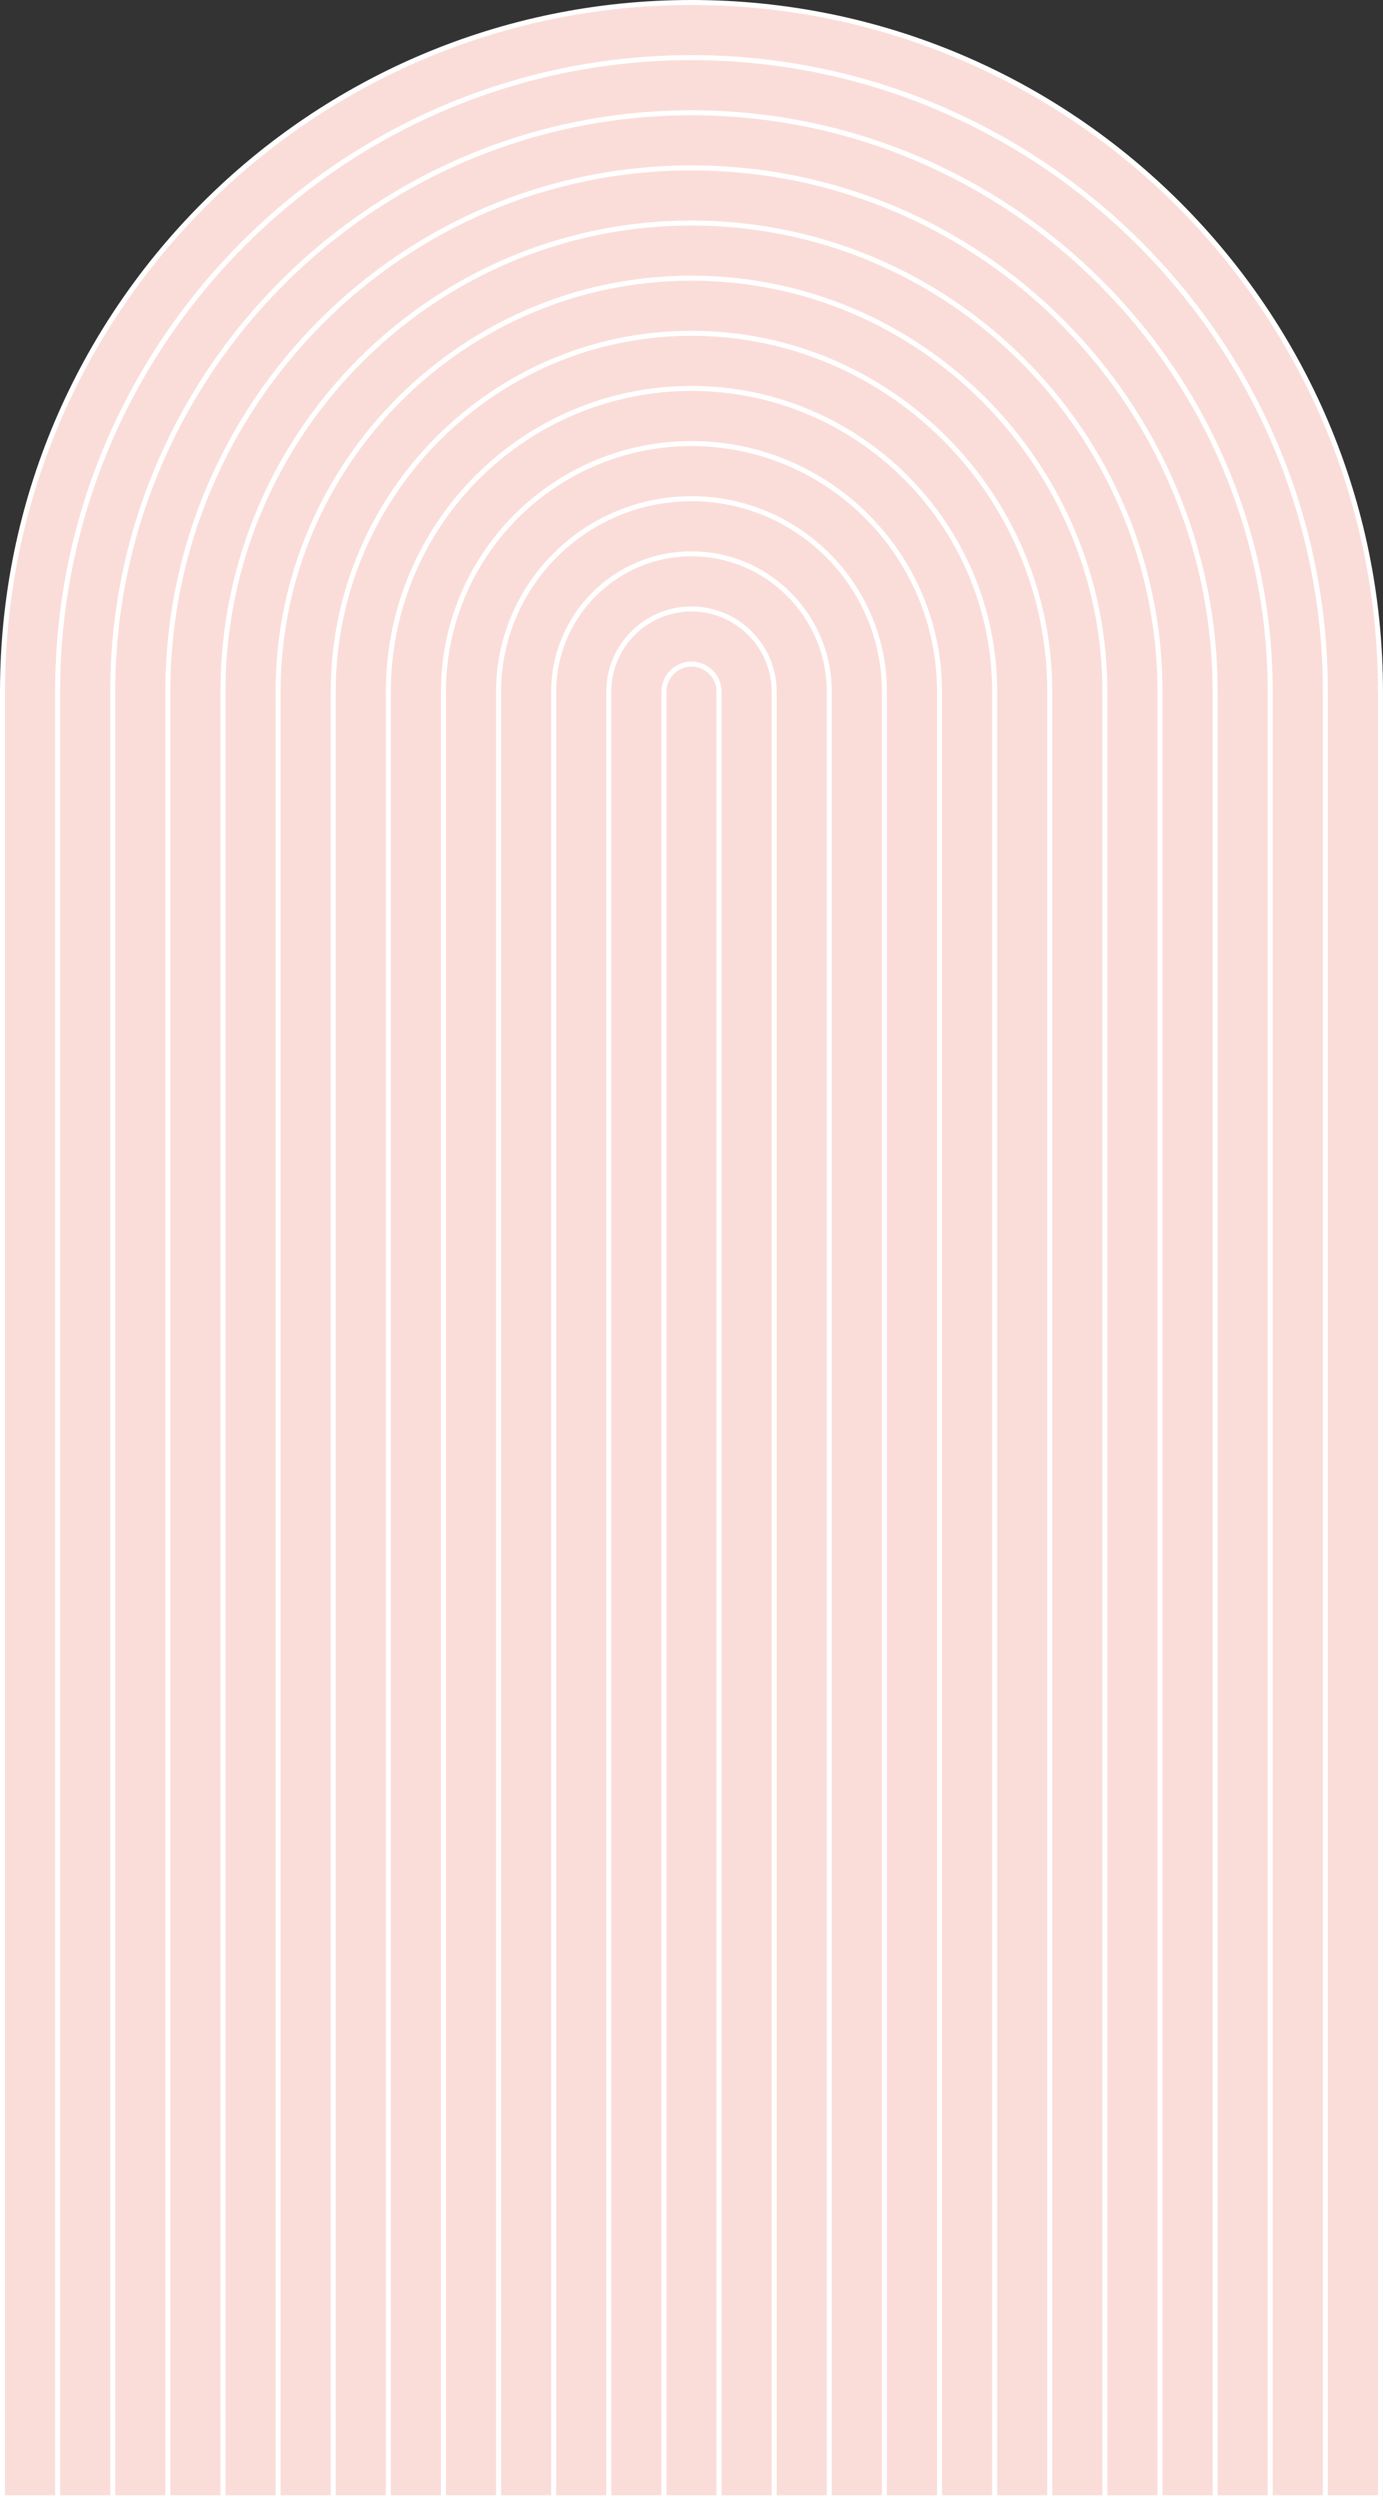
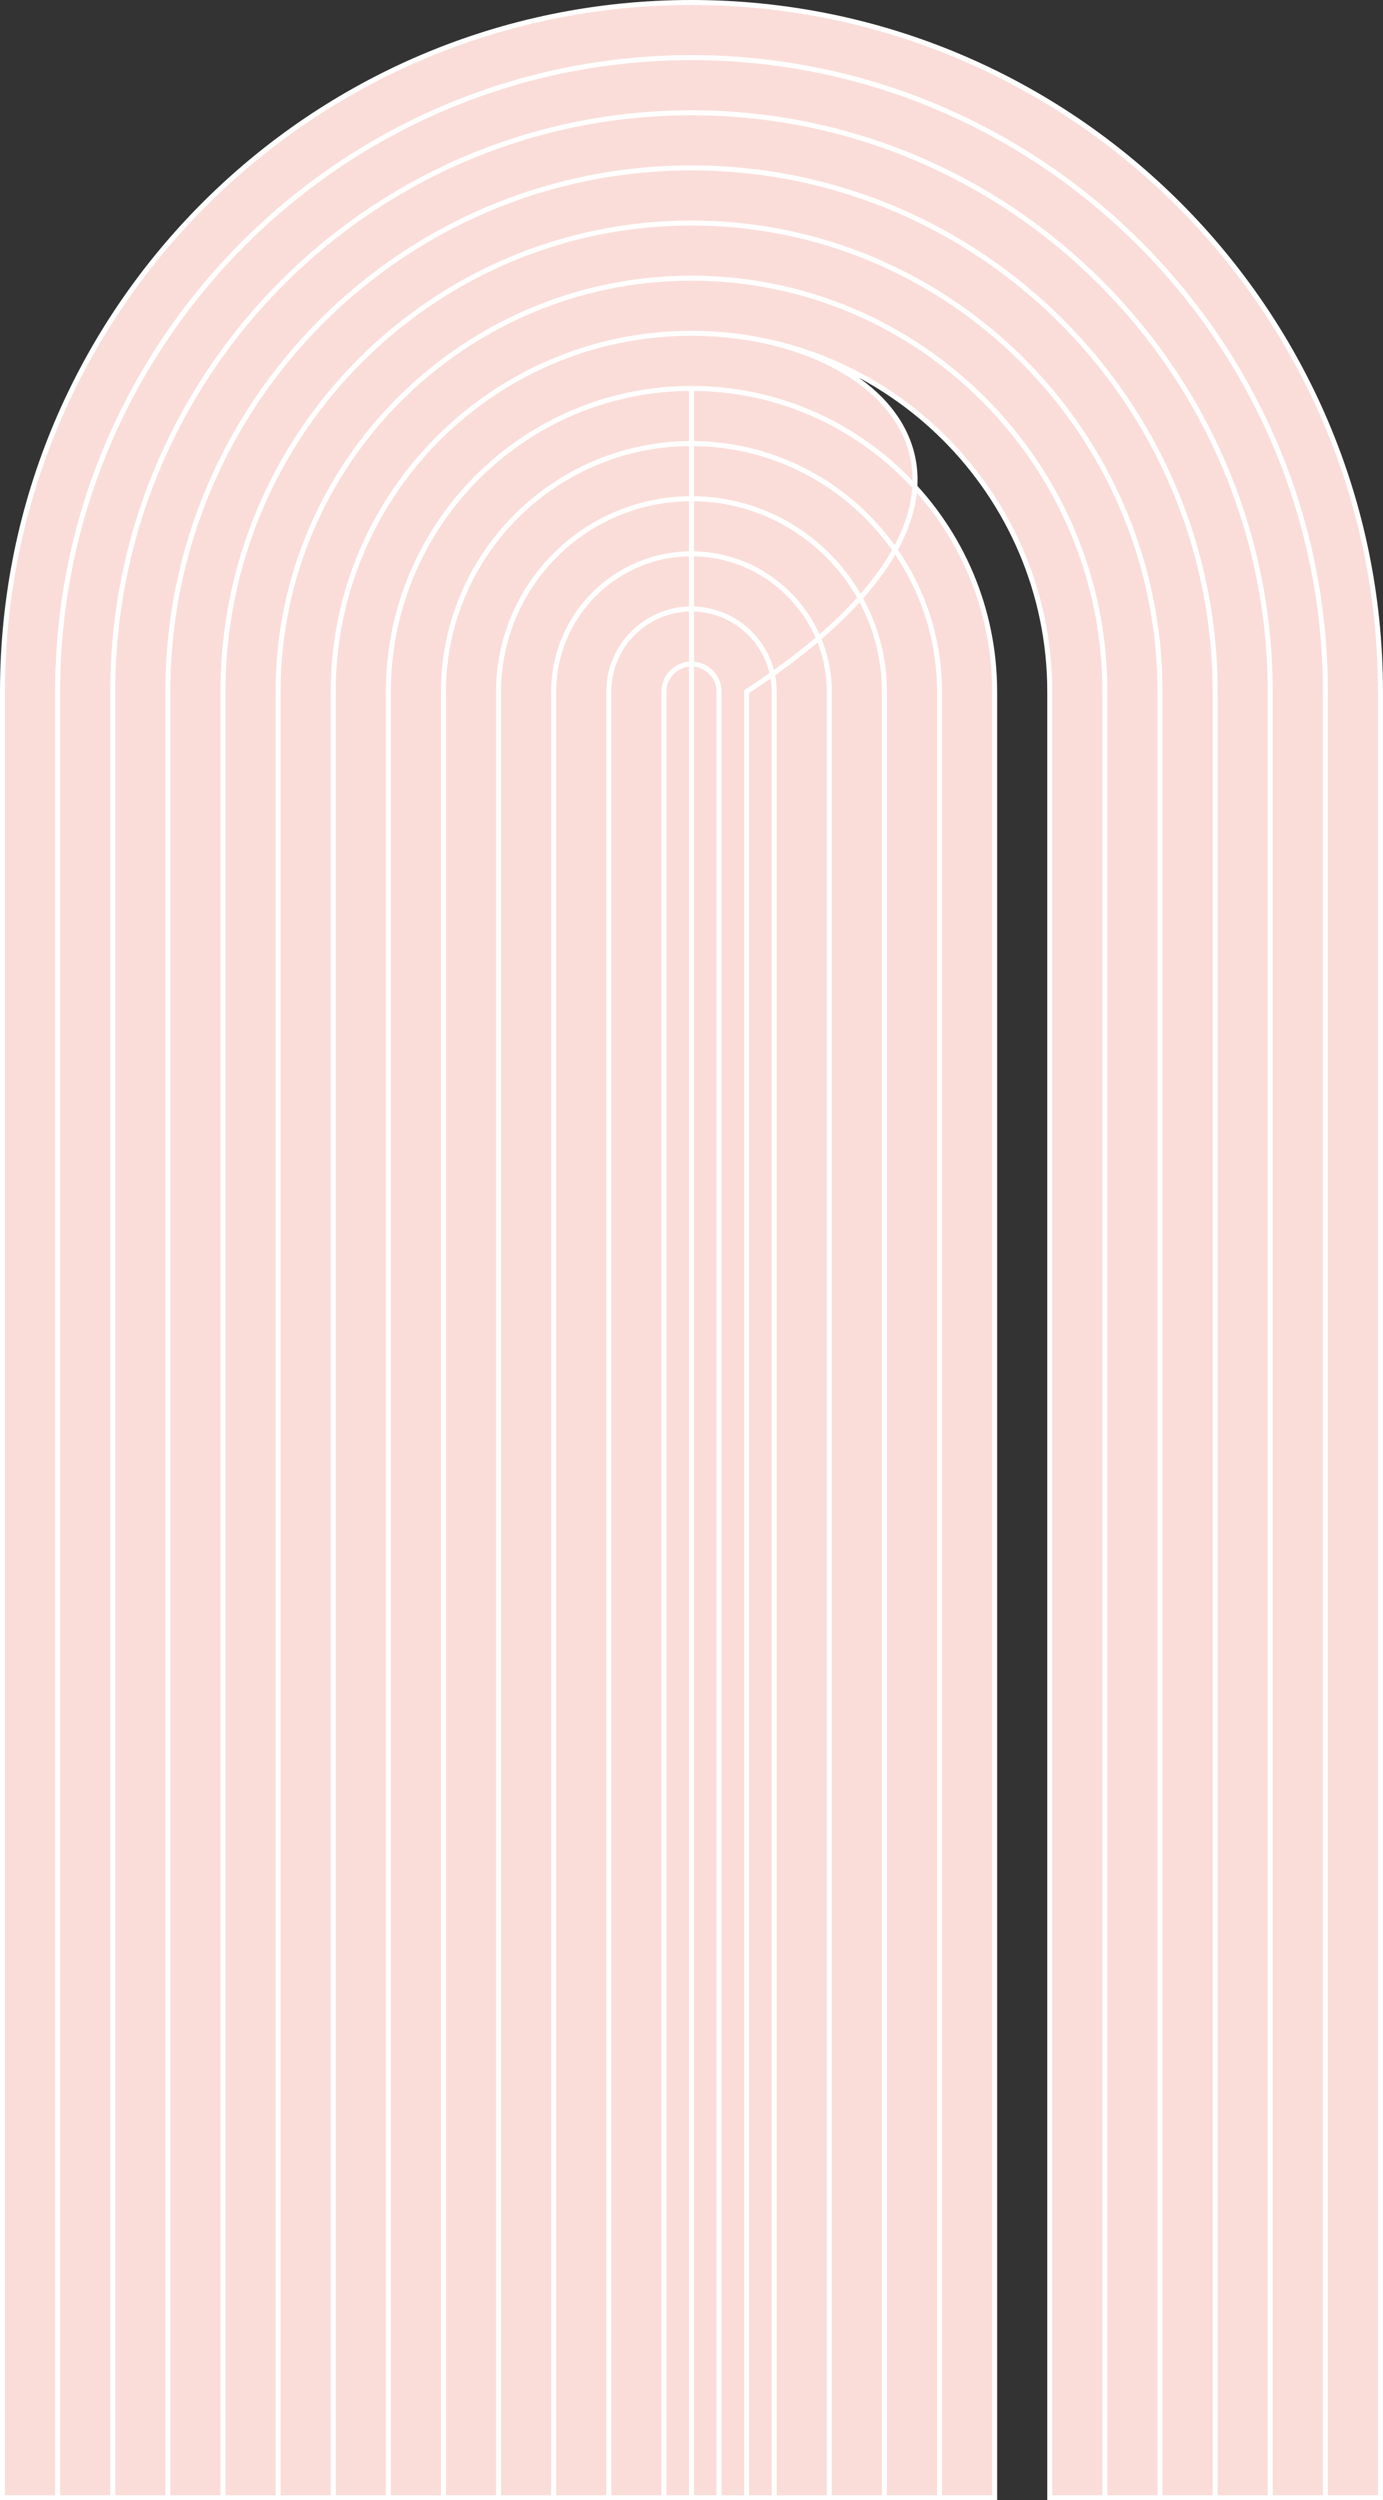
<svg xmlns="http://www.w3.org/2000/svg" height="501.0" preserveAspectRatio="xMidYMid meet" version="1.0" viewBox="0.0 0.0 277.2 501.0" width="277.2" zoomAndPan="magnify">
  <rect x="0.0" y="0.0" width="277.2" height="501.0" fill="#333333" stroke="none" />
  <g id="change1_1">
-     <path d="M11.548,500.5H0.5V138.597C0.5,62.328,62.327,0.5,138.597,0.5 c76.268,0,138.097,61.828,138.097,138.097V500.5h-11.048V138.597c0-70.055-56.994-127.049-127.049-127.049 c-70.055,0-127.049,56.994-127.049,127.049V500.5z M138.597,11.548c-70.055,0-127.049,56.994-127.049,127.049V500.5h11.047V138.597 c0-63.963,52.039-116.001,116.001-116.001s116.001,52.038,116.001,116.001V500.5h11.048V138.597 C265.646,68.542,208.651,11.548,138.597,11.548z M138.597,22.596c-63.963,0-116.001,52.038-116.001,116.001V500.5h11.048V138.597 c0-57.872,47.082-104.954,104.954-104.954c57.871,0,104.953,47.082,104.953,104.954V500.5h11.048V138.597 C254.598,74.634,202.56,22.596,138.597,22.596z M138.597,33.643c-57.872,0-104.954,47.082-104.954,104.954V500.5h11.048V138.597 c0-51.78,42.126-93.906,93.906-93.906c51.779,0,93.905,42.126,93.905,93.906V500.5h11.048V138.597 C243.55,80.725,196.468,33.643,138.597,33.643z M138.597,44.691c-51.78,0-93.906,42.126-93.906,93.906V500.5h11.048V138.597 c0-45.688,37.17-82.858,82.858-82.858c45.688,0,82.857,37.17,82.857,82.858V500.5h11.048V138.597 C232.502,86.817,190.376,44.691,138.597,44.691z M138.597,55.739c-45.688,0-82.858,37.17-82.858,82.858V500.5h11.047V138.597 C66.786,99,99,66.786,138.597,66.786c39.596,0,71.81,32.214,71.81,71.811V500.5h11.048V138.597 C221.454,92.909,184.285,55.739,138.597,55.739z M138.597,66.786C99,66.786,66.786,99,66.786,138.597V500.5h11.048V138.597 c0-33.505,27.258-60.763,60.763-60.763s60.763,27.258,60.763,60.763V500.5h11.047V138.597C210.406,99,178.192,66.786,138.597,66.786 z M138.597,77.834c-33.505,0-60.763,27.258-60.763,60.763V500.5h11.048V138.597c0-27.413,22.302-49.715,49.715-49.715 s49.715,22.302,49.715,49.715V500.5h11.048V138.597C199.359,105.092,172.102,77.834,138.597,77.834z M138.597,88.882 c-27.413,0-49.715,22.302-49.715,49.715V500.5h11.047V138.597c0-21.321,17.347-38.667,38.667-38.667 c21.321,0,38.668,17.346,38.668,38.667V500.5h11.048V138.597C188.312,111.184,166.01,88.882,138.597,88.882z M138.596,99.93 c-21.32,0-38.667,17.346-38.667,38.667V500.5h11.048V138.597c0-15.229,12.39-27.62,27.62-27.62s27.619,12.39,27.619,27.62V500.5 h11.048V138.597C177.264,117.276,159.917,99.93,138.596,99.93z M138.597,110.977c-15.229,0-27.62,12.39-27.62,27.62V500.5h11.048 V138.597c0-9.138,7.434-16.572,16.572-16.572s16.571,7.434,16.571,16.572V500.5h11.048V138.597 C166.216,123.367,153.826,110.977,138.597,110.977z M138.597,122.025c-9.138,0-16.572,7.434-16.572,16.572V500.5h11.047V138.597 c0-3.046,2.479-5.524,5.524-5.524s5.523,2.478,5.523,5.524V500.5h11.048V138.597C155.168,129.459,147.734,122.025,138.597,122.025z M138.597,133.073c-3.046,0-5.524,2.478-5.524,5.524V500.5h11.048V138.597C144.12,135.551,141.643,133.073,138.597,133.073z" fill="#FADDD9" stroke="#FFF" />
+     <path d="M11.548,500.5H0.5V138.597C0.5,62.328,62.327,0.5,138.597,0.5 c76.268,0,138.097,61.828,138.097,138.097V500.5h-11.048V138.597c0-70.055-56.994-127.049-127.049-127.049 c-70.055,0-127.049,56.994-127.049,127.049V500.5z M138.597,11.548c-70.055,0-127.049,56.994-127.049,127.049V500.5h11.047V138.597 c0-63.963,52.039-116.001,116.001-116.001s116.001,52.038,116.001,116.001V500.5h11.048V138.597 C265.646,68.542,208.651,11.548,138.597,11.548z M138.597,22.596c-63.963,0-116.001,52.038-116.001,116.001V500.5h11.048V138.597 c0-57.872,47.082-104.954,104.954-104.954c57.871,0,104.953,47.082,104.953,104.954V500.5h11.048V138.597 C254.598,74.634,202.56,22.596,138.597,22.596z M138.597,33.643c-57.872,0-104.954,47.082-104.954,104.954V500.5h11.048V138.597 c0-51.78,42.126-93.906,93.906-93.906c51.779,0,93.905,42.126,93.905,93.906V500.5h11.048V138.597 C243.55,80.725,196.468,33.643,138.597,33.643z M138.597,44.691c-51.78,0-93.906,42.126-93.906,93.906V500.5h11.048V138.597 c0-45.688,37.17-82.858,82.858-82.858c45.688,0,82.857,37.17,82.857,82.858V500.5h11.048V138.597 C232.502,86.817,190.376,44.691,138.597,44.691z M138.597,55.739c-45.688,0-82.858,37.17-82.858,82.858V500.5h11.047V138.597 C66.786,99,99,66.786,138.597,66.786c39.596,0,71.81,32.214,71.81,71.811V500.5h11.048V138.597 C221.454,92.909,184.285,55.739,138.597,55.739z M138.597,66.786C99,66.786,66.786,99,66.786,138.597V500.5h11.048V138.597 c0-33.505,27.258-60.763,60.763-60.763V500.5h11.047V138.597C210.406,99,178.192,66.786,138.597,66.786 z M138.597,77.834c-33.505,0-60.763,27.258-60.763,60.763V500.5h11.048V138.597c0-27.413,22.302-49.715,49.715-49.715 s49.715,22.302,49.715,49.715V500.5h11.048V138.597C199.359,105.092,172.102,77.834,138.597,77.834z M138.597,88.882 c-27.413,0-49.715,22.302-49.715,49.715V500.5h11.047V138.597c0-21.321,17.347-38.667,38.667-38.667 c21.321,0,38.668,17.346,38.668,38.667V500.5h11.048V138.597C188.312,111.184,166.01,88.882,138.597,88.882z M138.596,99.93 c-21.32,0-38.667,17.346-38.667,38.667V500.5h11.048V138.597c0-15.229,12.39-27.62,27.62-27.62s27.619,12.39,27.619,27.62V500.5 h11.048V138.597C177.264,117.276,159.917,99.93,138.596,99.93z M138.597,110.977c-15.229,0-27.62,12.39-27.62,27.62V500.5h11.048 V138.597c0-9.138,7.434-16.572,16.572-16.572s16.571,7.434,16.571,16.572V500.5h11.048V138.597 C166.216,123.367,153.826,110.977,138.597,110.977z M138.597,122.025c-9.138,0-16.572,7.434-16.572,16.572V500.5h11.047V138.597 c0-3.046,2.479-5.524,5.524-5.524s5.523,2.478,5.523,5.524V500.5h11.048V138.597C155.168,129.459,147.734,122.025,138.597,122.025z M138.597,133.073c-3.046,0-5.524,2.478-5.524,5.524V500.5h11.048V138.597C144.12,135.551,141.643,133.073,138.597,133.073z" fill="#FADDD9" stroke="#FFF" />
  </g>
</svg>